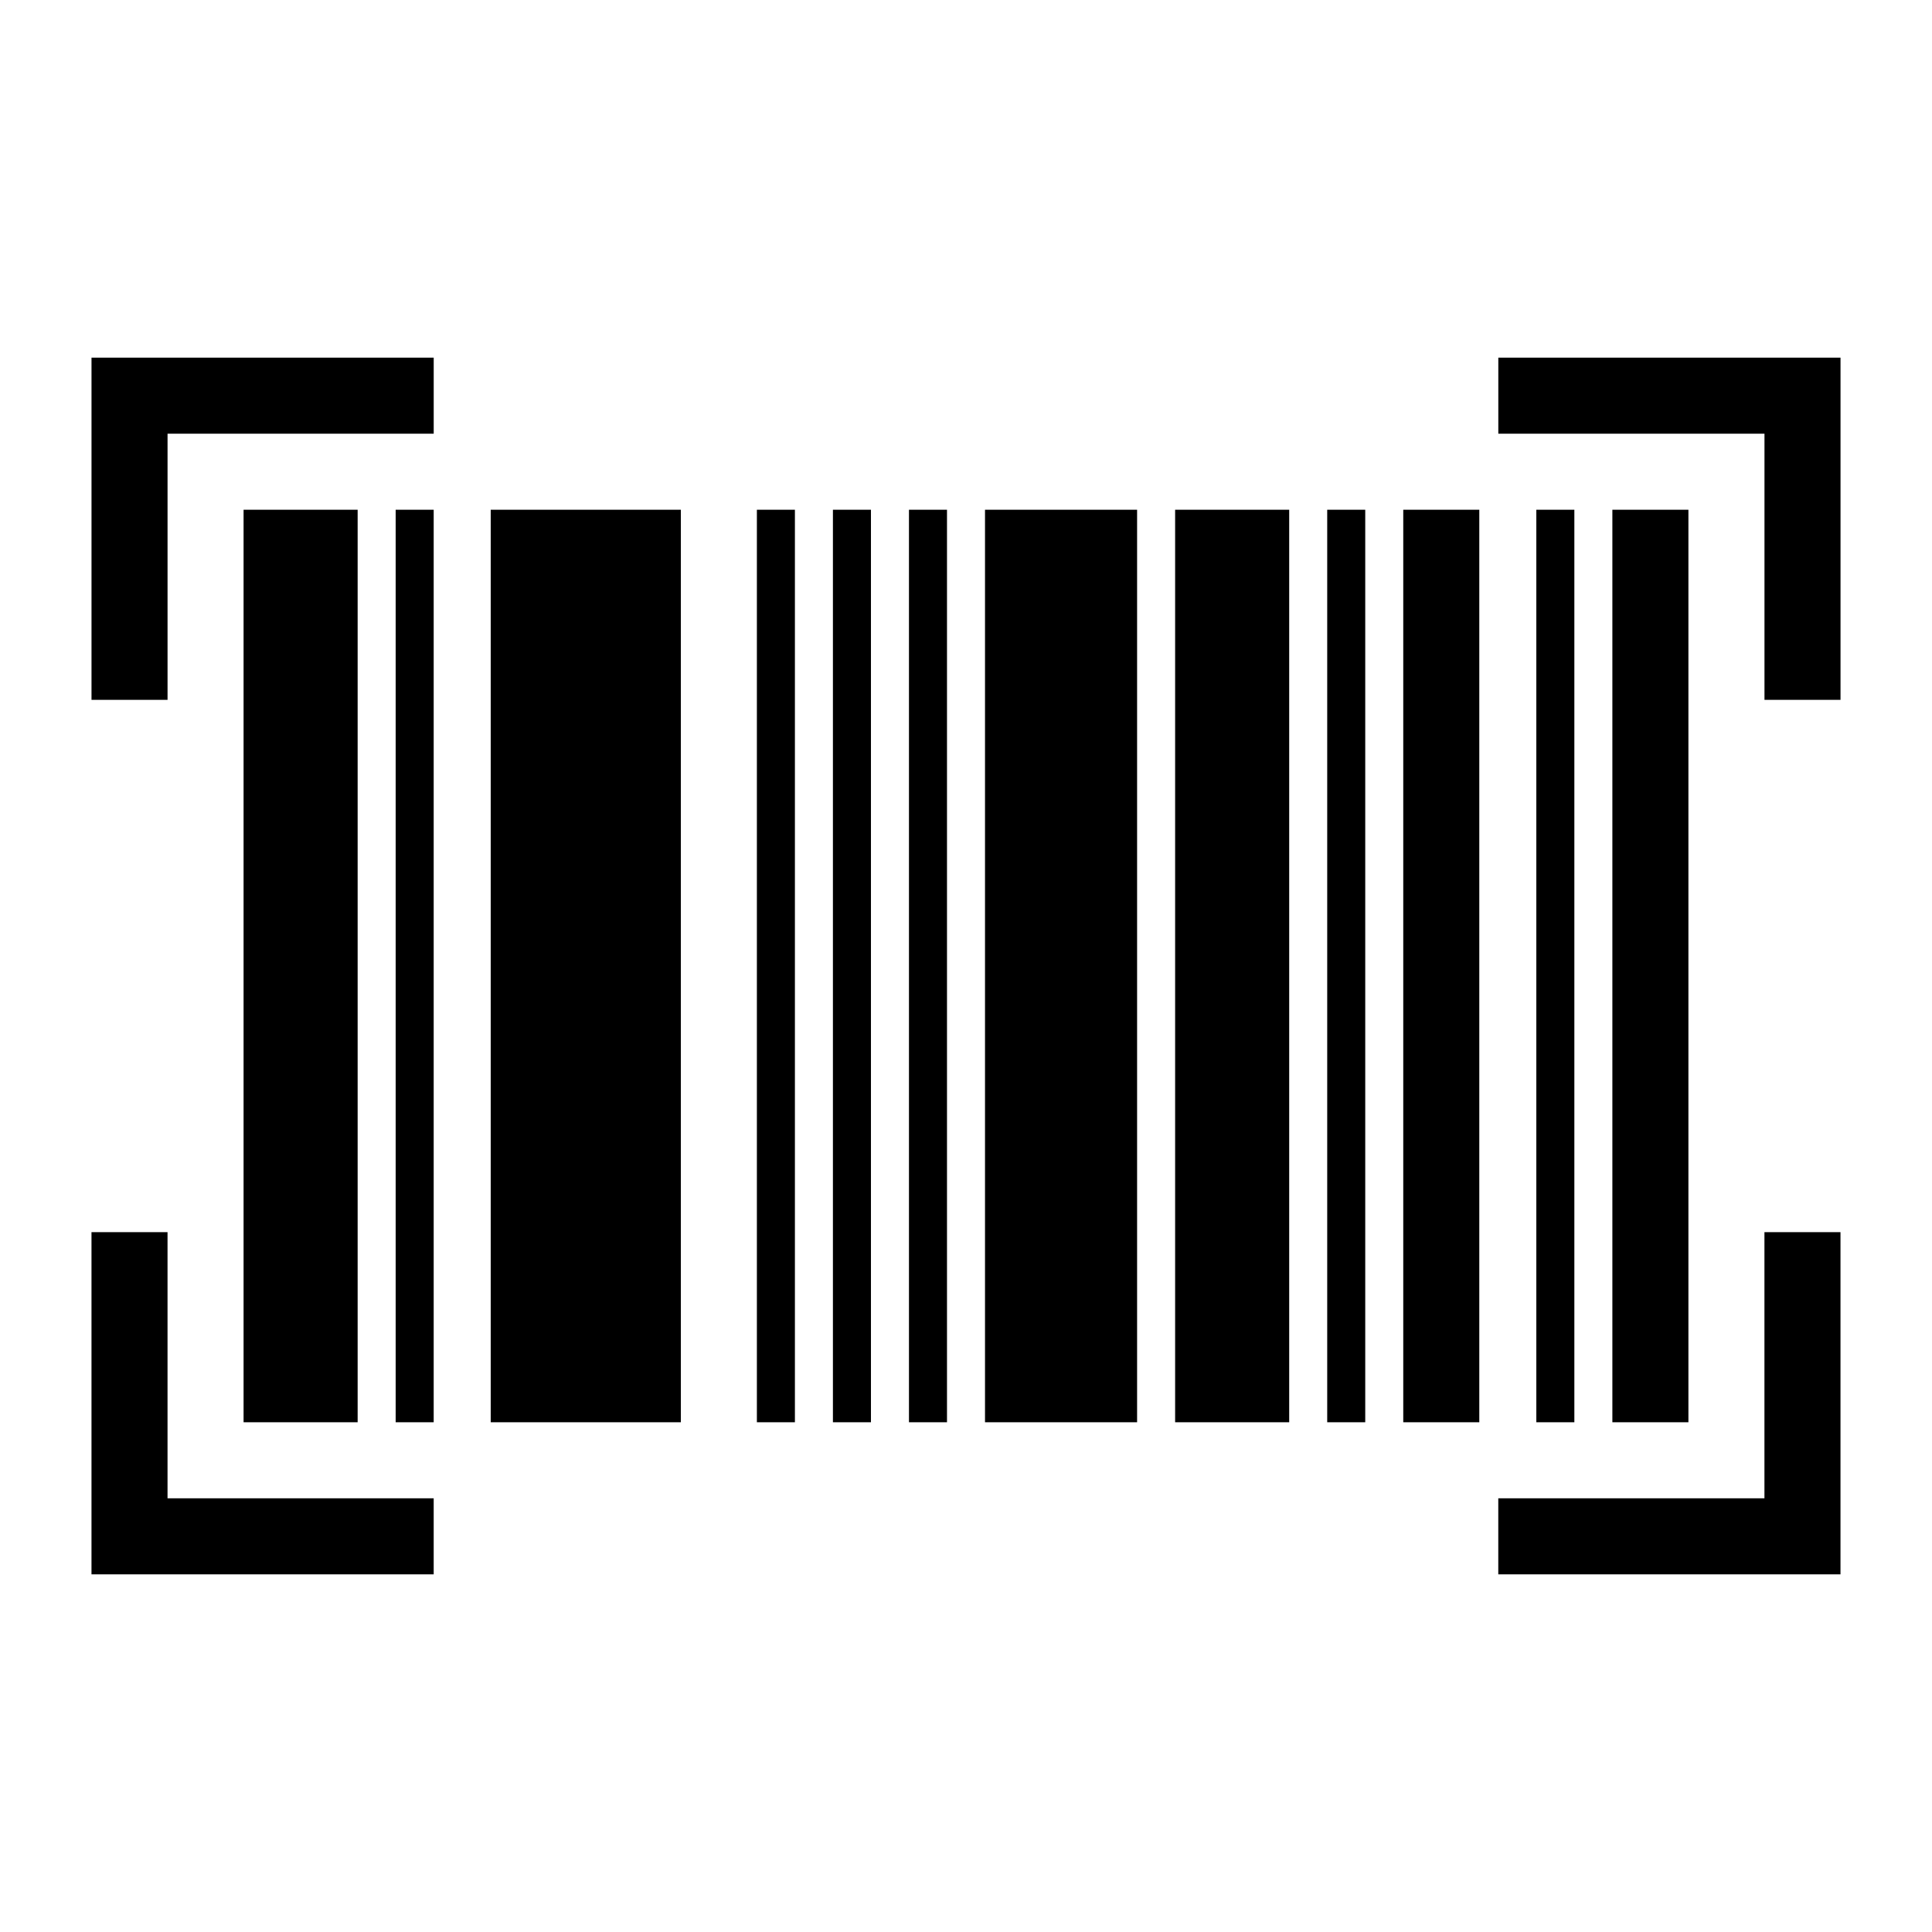
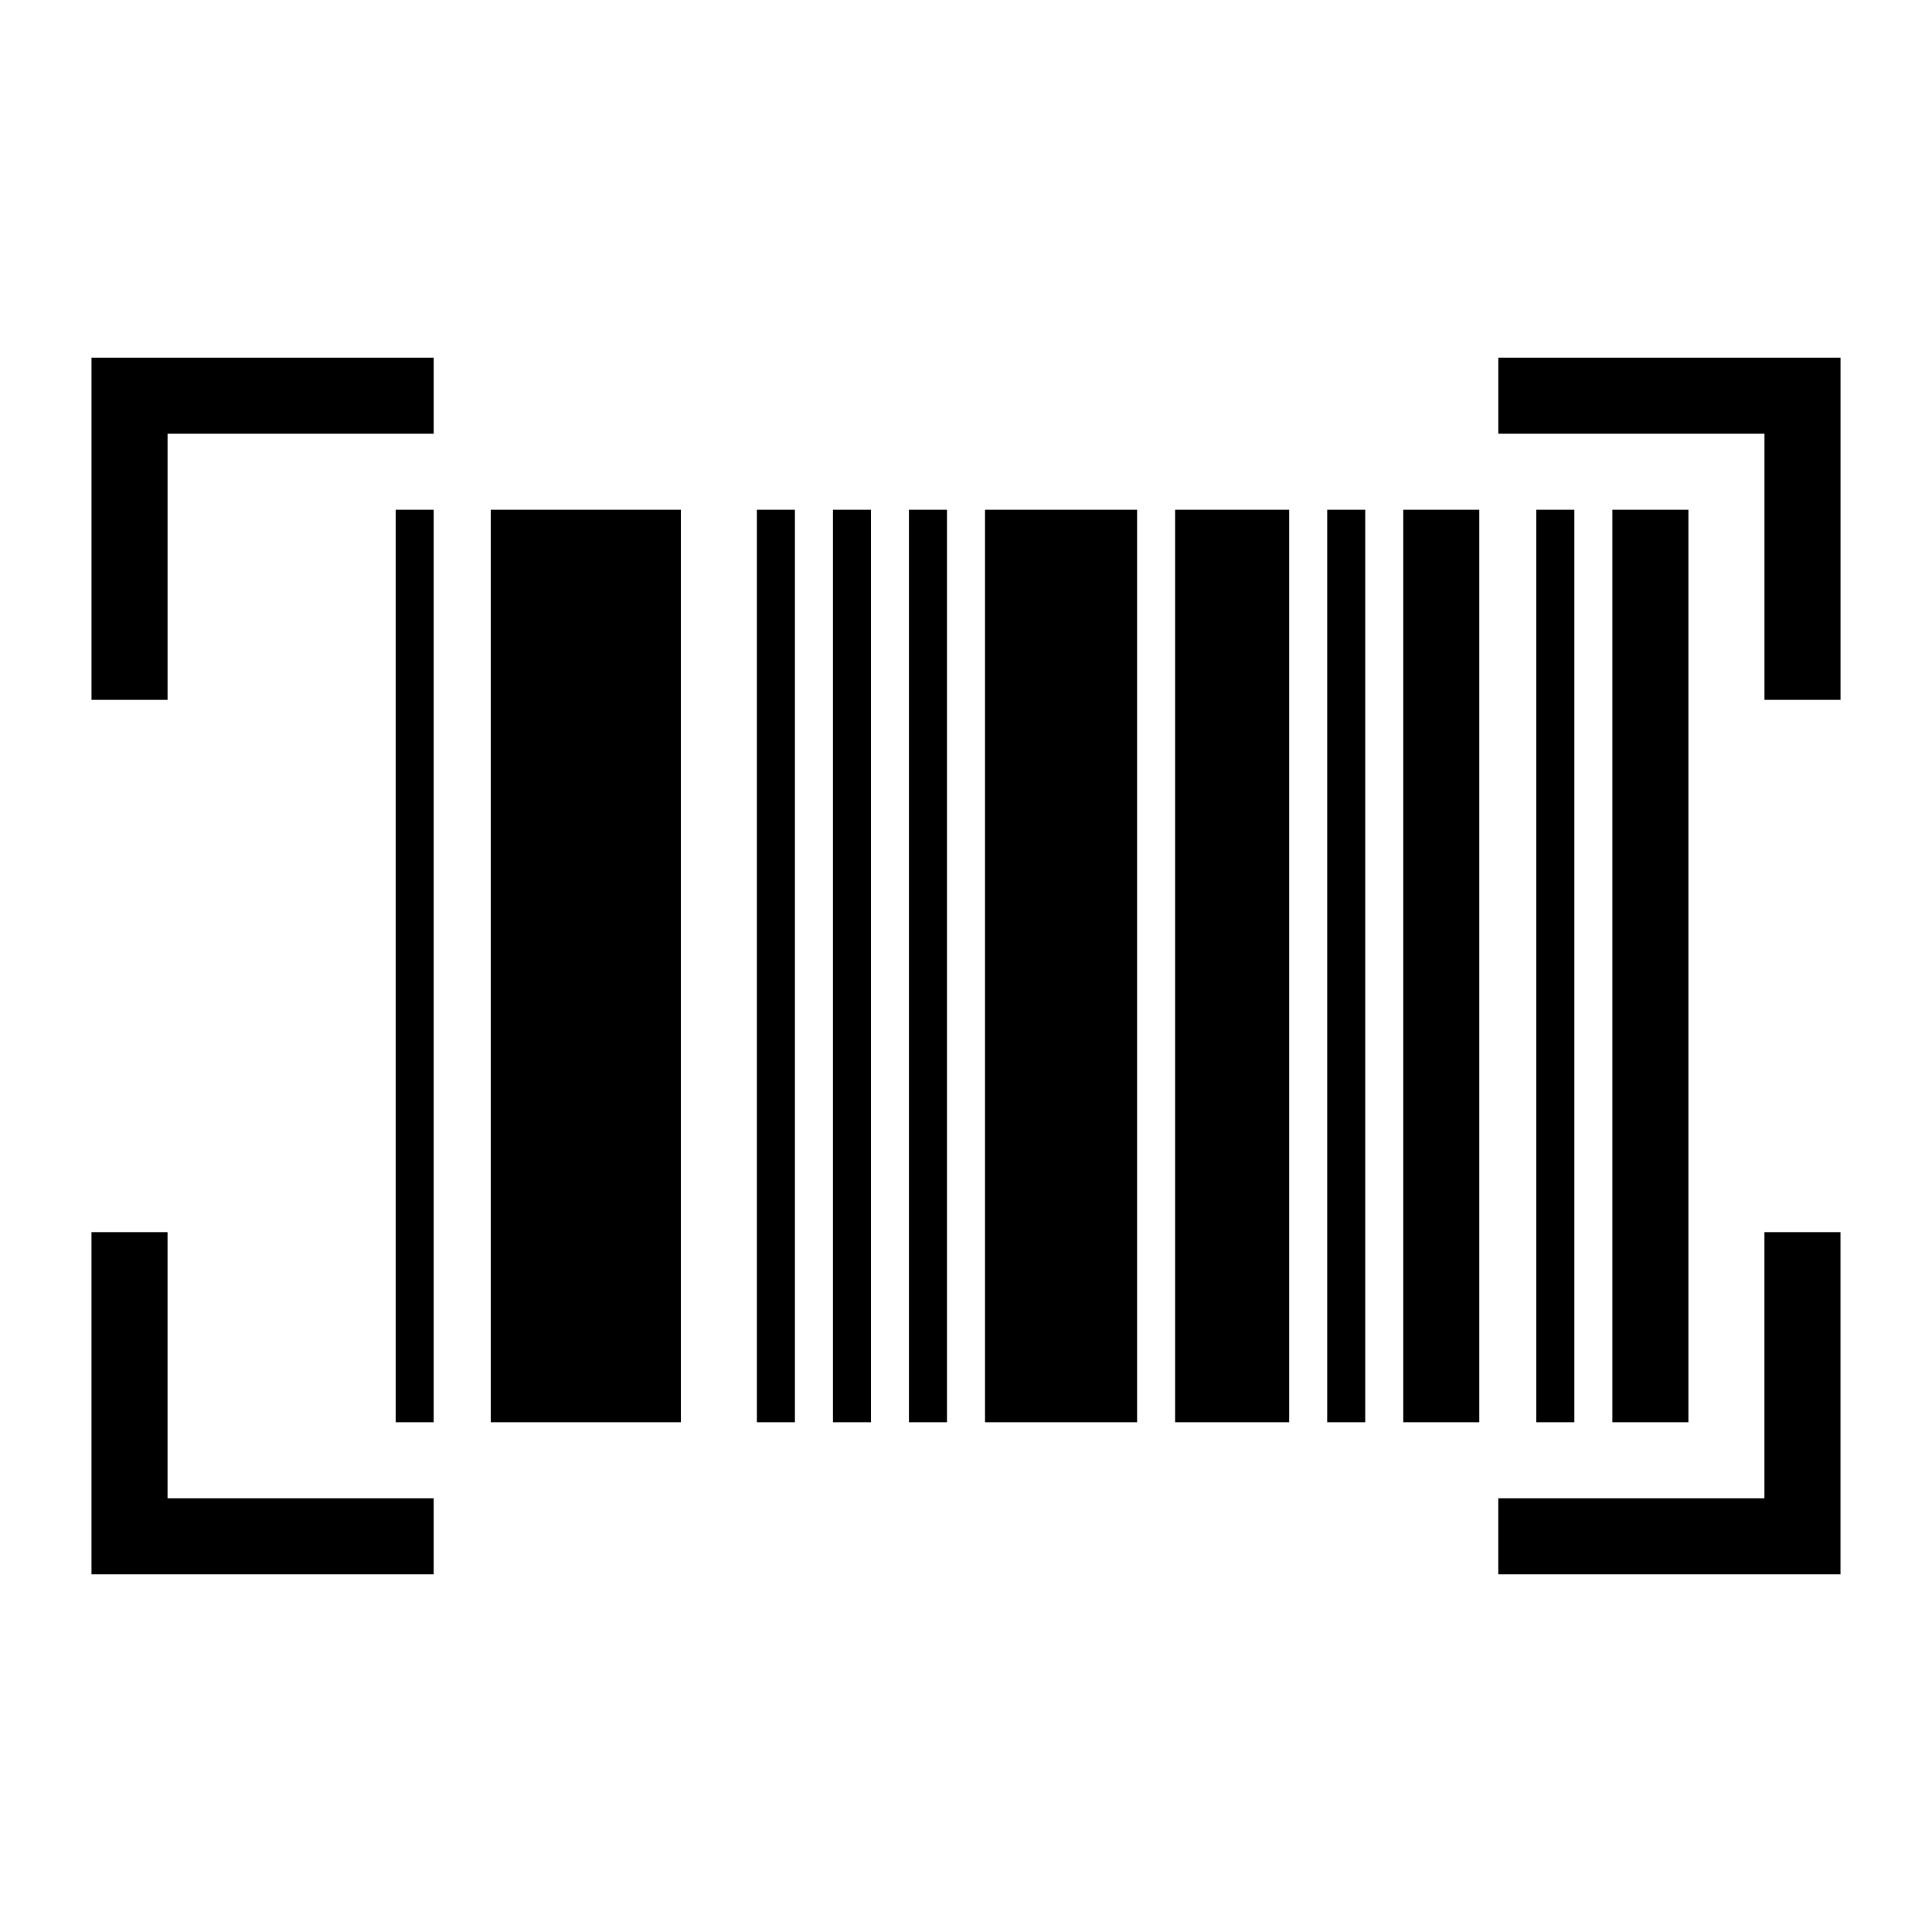
<svg xmlns="http://www.w3.org/2000/svg" fill="#000000" width="800px" height="800px" version="1.1" viewBox="144 144 512 512">
-   <path d="m168.25 238.78v90.688h20.152v-70.531h70.535v-20.152h-90.688zm372.82 0v20.152h70.535v70.531h20.152v-90.688h-90.688zm-332.52 40.305v241.83h30.23v-241.83zm40.305 0v241.83h10.078v-241.83zm25.191 0v241.83h50.383v-241.83zm70.535 0v241.83h10.078v-241.83zm20.152 0v241.83h10.078v-241.83zm20.152 0v241.83h10.078v-241.83zm20.152 0v241.83h40.305v-241.83zm50.383 0v241.83h30.23v-241.83zm40.305 0v241.83h10.078v-241.83zm20.152 0v241.83h20.152v-241.83zm35.266 0v241.83h10.078v-241.83zm20.152 0v241.83h20.152v-241.83zm-403.05 191.45v90.688h90.688v-20.152h-70.535v-70.535zm443.35 0v70.535h-70.535v20.152h90.688v-90.688z" />
+   <path d="m168.25 238.78v90.688h20.152v-70.531h70.535v-20.152h-90.688zm372.82 0v20.152h70.535v70.531h20.152v-90.688h-90.688zm-332.52 40.305v241.83v-241.83zm40.305 0v241.83h10.078v-241.83zm25.191 0v241.83h50.383v-241.83zm70.535 0v241.83h10.078v-241.83zm20.152 0v241.83h10.078v-241.83zm20.152 0v241.83h10.078v-241.83zm20.152 0v241.83h40.305v-241.83zm50.383 0v241.83h30.23v-241.83zm40.305 0v241.83h10.078v-241.83zm20.152 0v241.83h20.152v-241.83zm35.266 0v241.83h10.078v-241.83zm20.152 0v241.83h20.152v-241.83zm-403.05 191.45v90.688h90.688v-20.152h-70.535v-70.535zm443.35 0v70.535h-70.535v20.152h90.688v-90.688z" />
</svg>